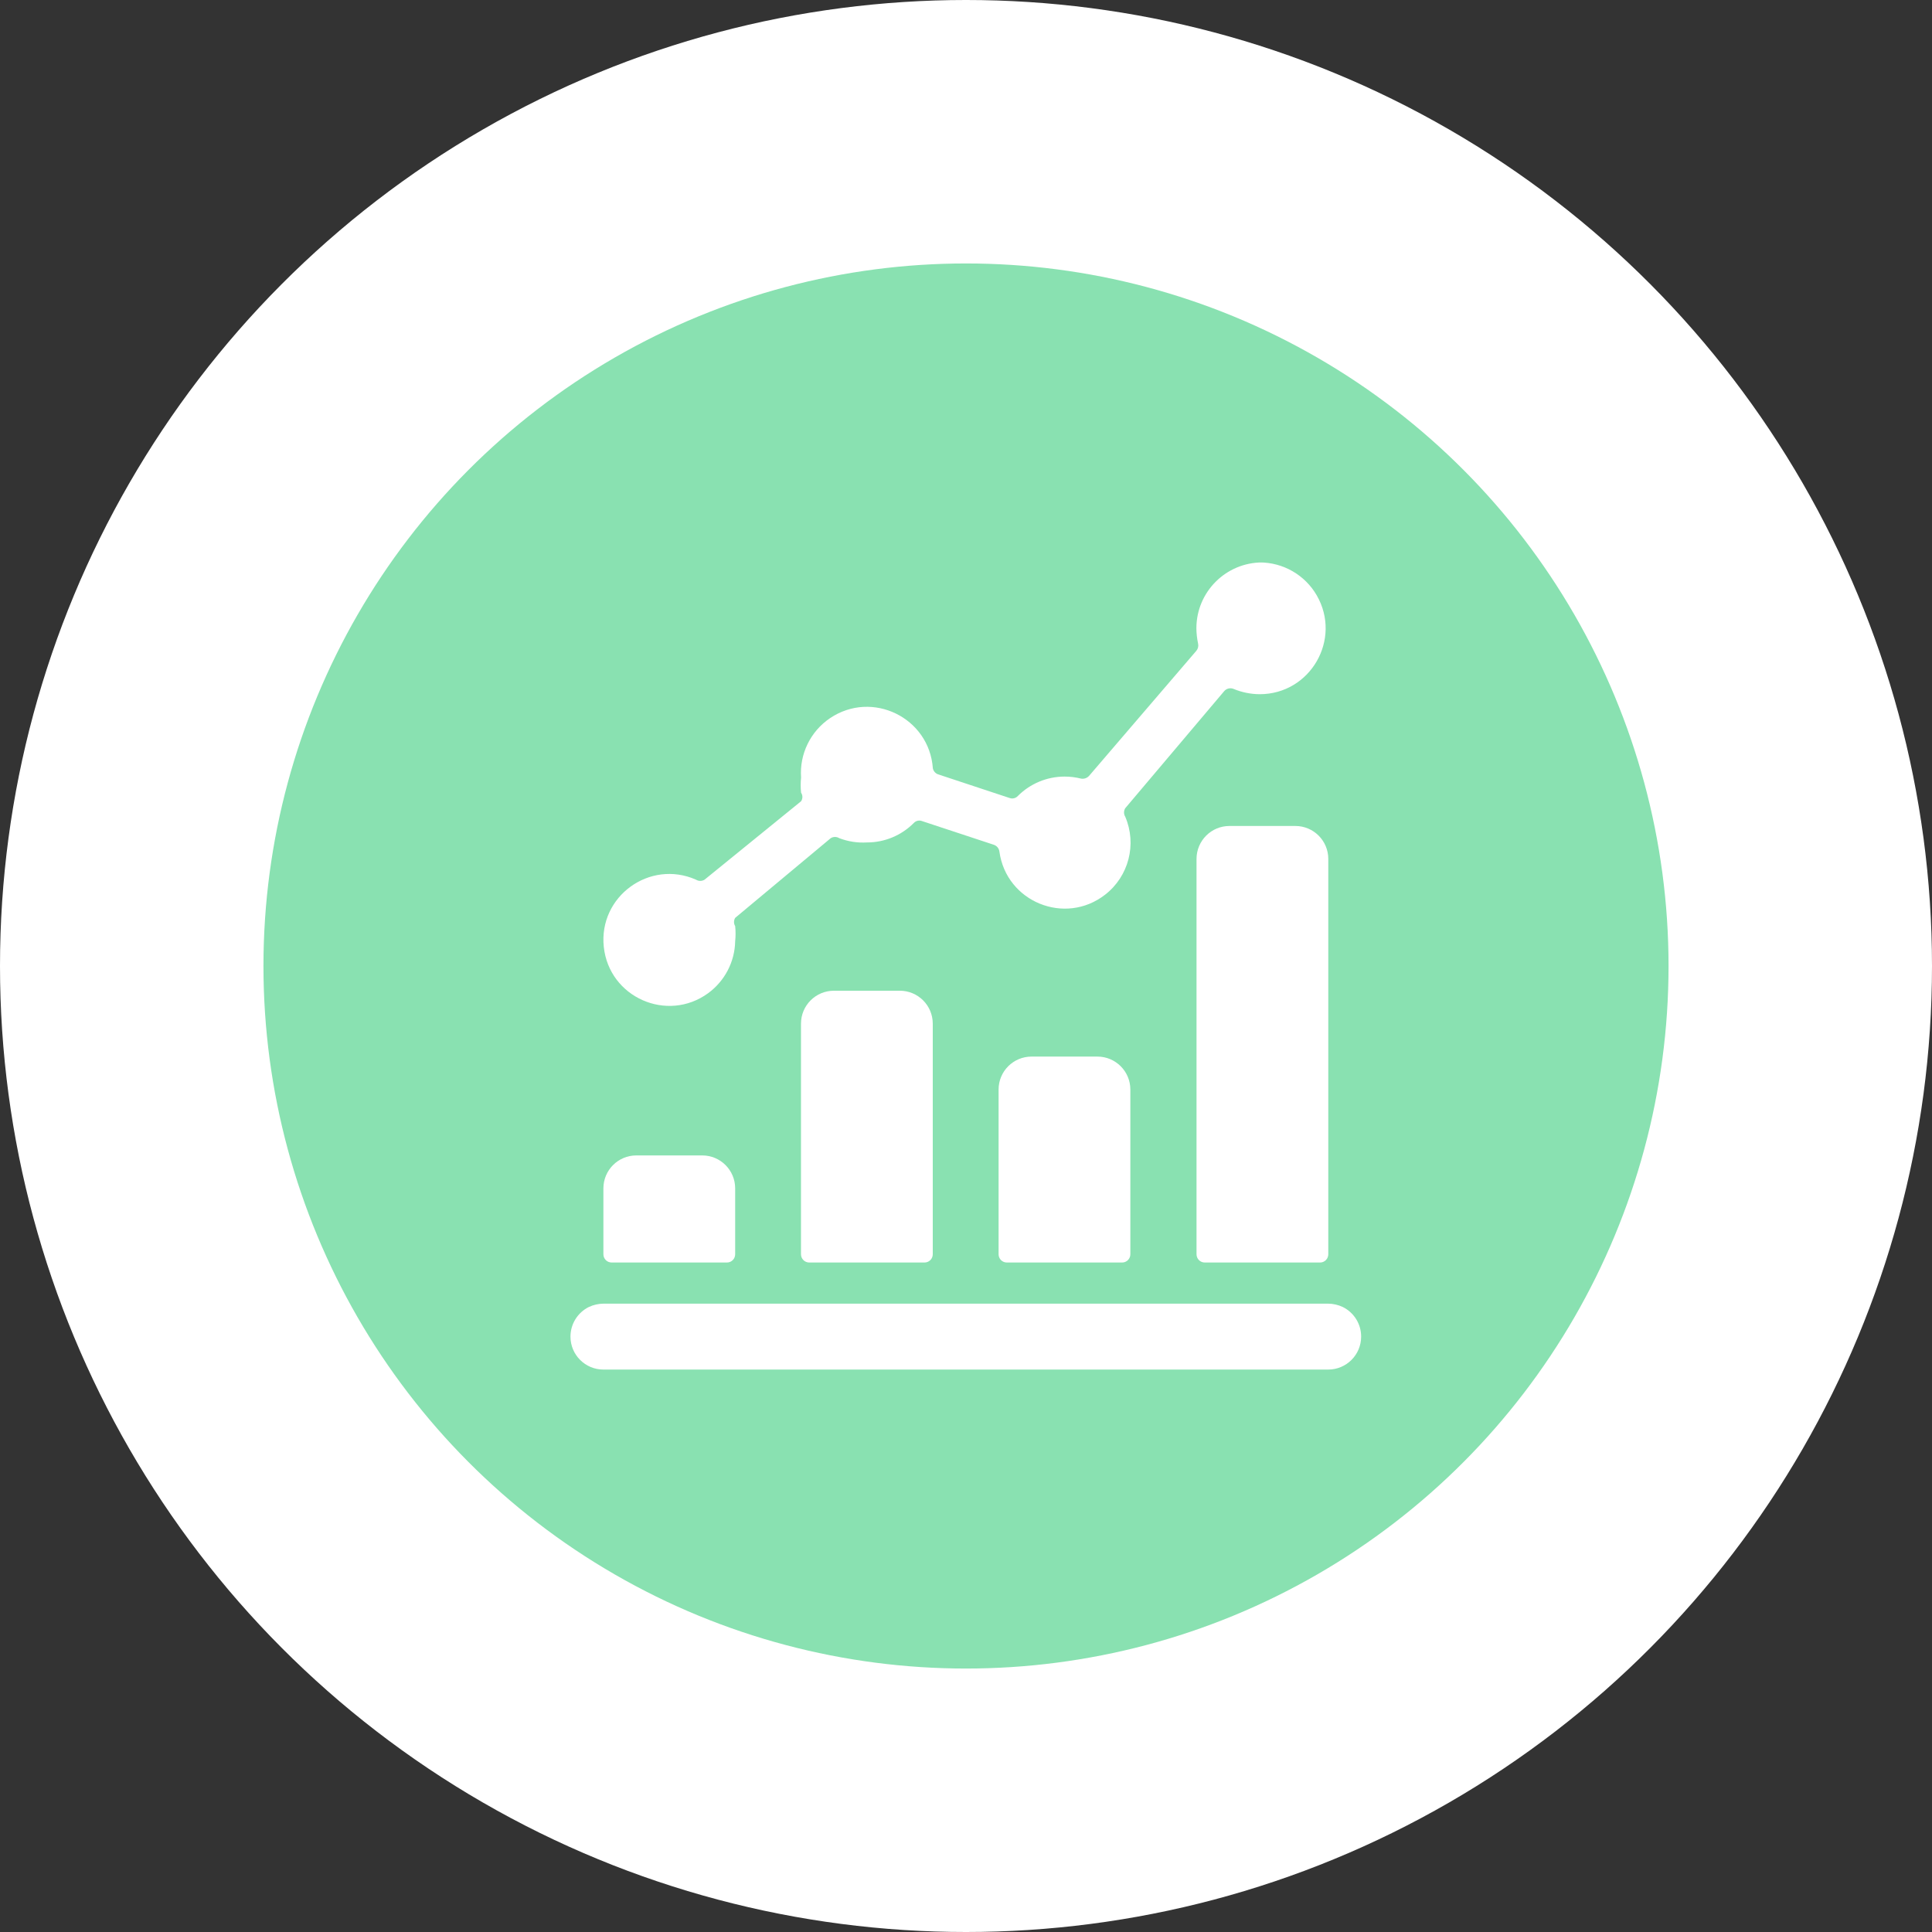
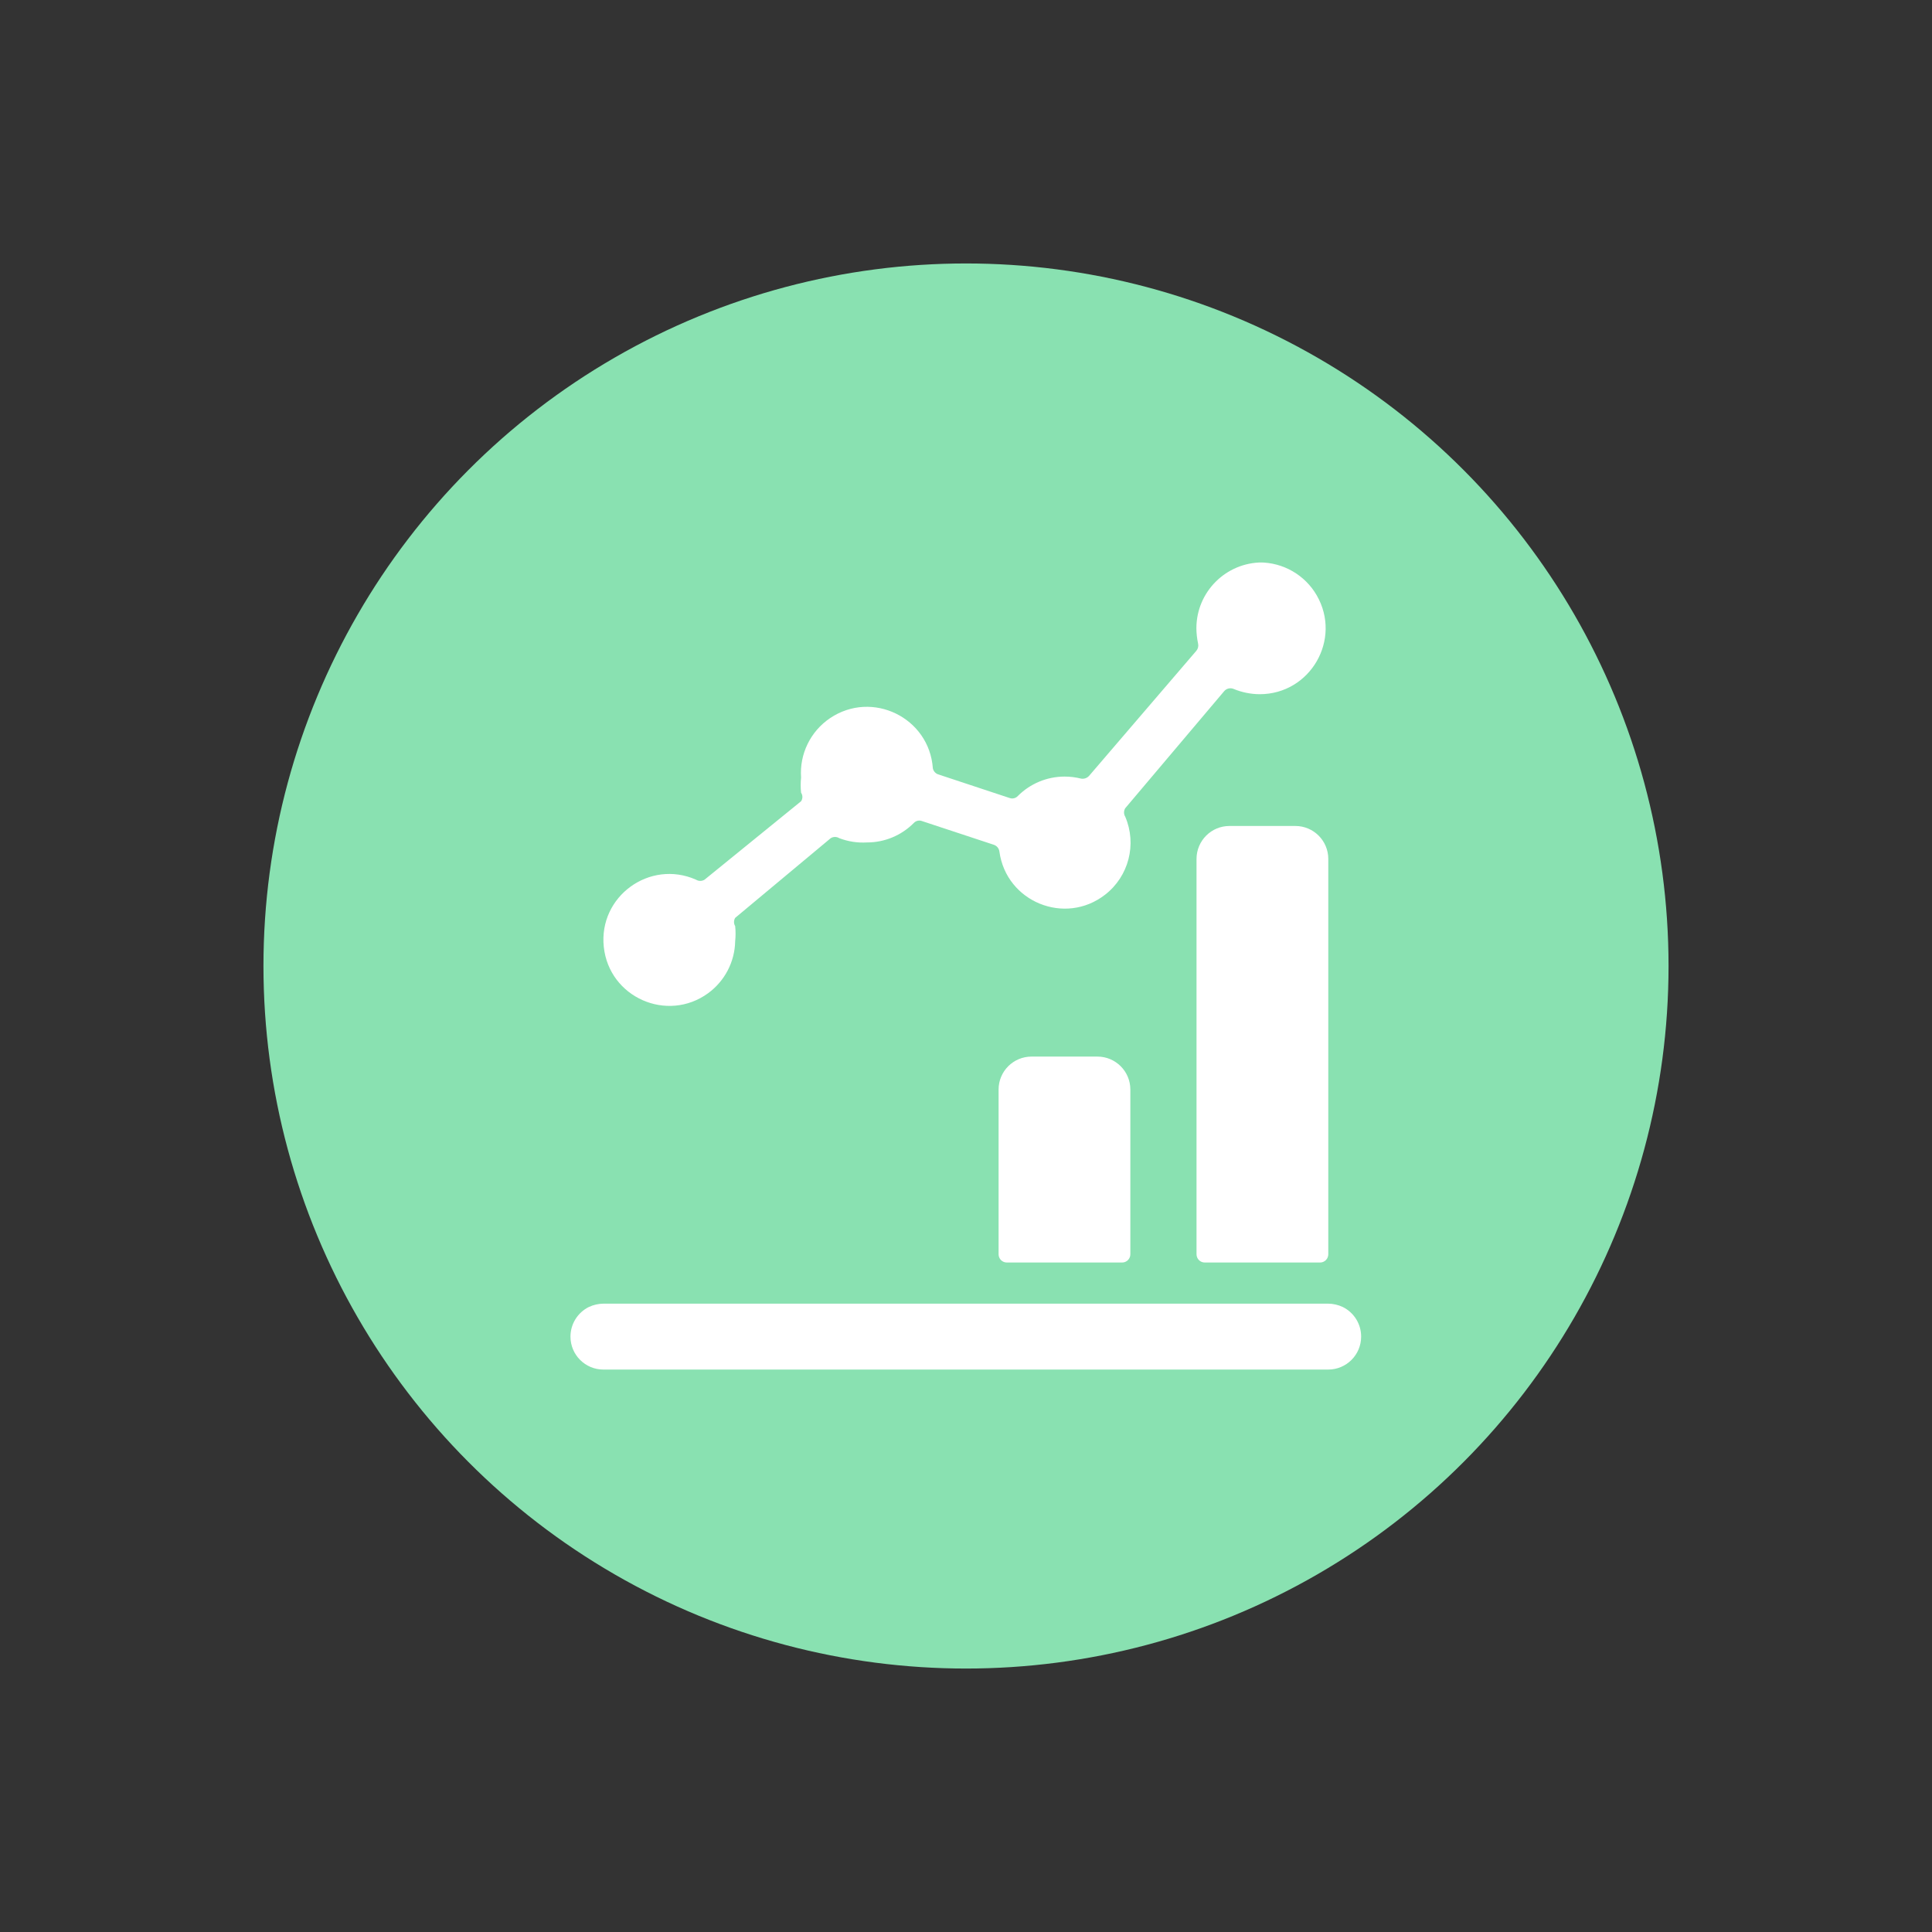
<svg xmlns="http://www.w3.org/2000/svg" width="44" height="44" viewBox="0 0 44 44" fill="none">
  <rect x="0" y="0" width="44" height="44" fill="#333333" stroke="none" />
-   <circle cx="22" cy="22" r="22" fill="white" />
  <circle cx="22" cy="22" r="16" fill="#89E1B1" />
-   <path d="M13.93 28.753H16.556C16.659 28.753 16.743 28.669 16.743 28.565V27.064C16.743 26.65 16.407 26.314 15.993 26.314H14.492C14.078 26.314 13.742 26.65 13.742 27.064V28.565C13.742 28.669 13.826 28.753 13.93 28.753Z" fill="white" />
-   <path d="M18.992 22.563C18.578 22.563 18.242 22.898 18.242 23.313V28.565C18.242 28.669 18.326 28.753 18.43 28.753H21.056C21.159 28.753 21.243 28.669 21.243 28.565V23.313C21.243 22.898 20.907 22.563 20.493 22.563H18.992Z" fill="white" />
  <path d="M23.492 24.063C23.078 24.063 22.742 24.399 22.742 24.814V28.565C22.742 28.669 22.826 28.753 22.93 28.753H25.556C25.659 28.753 25.743 28.669 25.743 28.565V24.814C25.743 24.399 25.407 24.063 24.993 24.063H23.492Z" fill="white" />
  <path d="M28 18.811C27.586 18.811 27.25 19.147 27.25 19.562V28.565C27.25 28.669 27.334 28.753 27.438 28.753H30.064C30.167 28.753 30.251 28.669 30.251 28.565V19.562C30.251 19.147 29.915 18.811 29.501 18.811H28Z" fill="white" />
  <path d="M28.748 12.809C27.919 12.809 27.247 13.481 27.247 14.309C27.248 14.425 27.261 14.541 27.285 14.655C27.299 14.713 27.285 14.774 27.247 14.82L24.802 17.671C24.754 17.723 24.683 17.746 24.614 17.731C24.494 17.701 24.37 17.686 24.246 17.686C23.846 17.686 23.463 17.845 23.181 18.128C23.133 18.18 23.059 18.198 22.993 18.174L21.358 17.633C21.3 17.61 21.258 17.559 21.245 17.498C21.164 16.343 19.863 15.709 18.903 16.356C18.458 16.657 18.206 17.172 18.244 17.708C18.232 17.823 18.232 17.939 18.244 18.053C18.284 18.112 18.284 18.19 18.244 18.248L16.046 20.034C15.986 20.071 15.911 20.071 15.851 20.034C14.794 19.567 13.628 20.418 13.751 21.566C13.874 22.715 15.195 23.299 16.128 22.619C16.506 22.342 16.734 21.905 16.743 21.437C16.755 21.323 16.755 21.207 16.743 21.092C16.708 21.035 16.708 20.962 16.743 20.904L18.919 19.089C18.979 19.052 19.054 19.052 19.114 19.089C19.315 19.166 19.53 19.199 19.745 19.186C20.145 19.187 20.528 19.027 20.81 18.744C20.858 18.692 20.932 18.674 20.997 18.699L22.633 19.239C22.703 19.262 22.753 19.324 22.761 19.396C22.919 20.541 24.256 21.085 25.168 20.376C25.707 19.958 25.895 19.228 25.627 18.601C25.59 18.541 25.59 18.466 25.627 18.406L27.878 15.743C27.931 15.679 28.019 15.658 28.095 15.69C28.283 15.768 28.485 15.809 28.688 15.81C29.843 15.81 30.565 14.56 29.988 13.559C29.72 13.095 29.224 12.809 28.688 12.809H28.748Z" fill="white" />
  <path d="M13.742 31.191H30.249C30.663 31.191 30.999 30.855 30.999 30.441C31 30.154 30.837 29.892 30.579 29.765C30.476 29.717 30.363 29.691 30.249 29.69H13.742C13.628 29.691 13.516 29.717 13.412 29.765C13.155 29.892 12.992 30.154 12.992 30.441C12.992 30.855 13.328 31.191 13.742 31.191Z" fill="white" />
</svg>